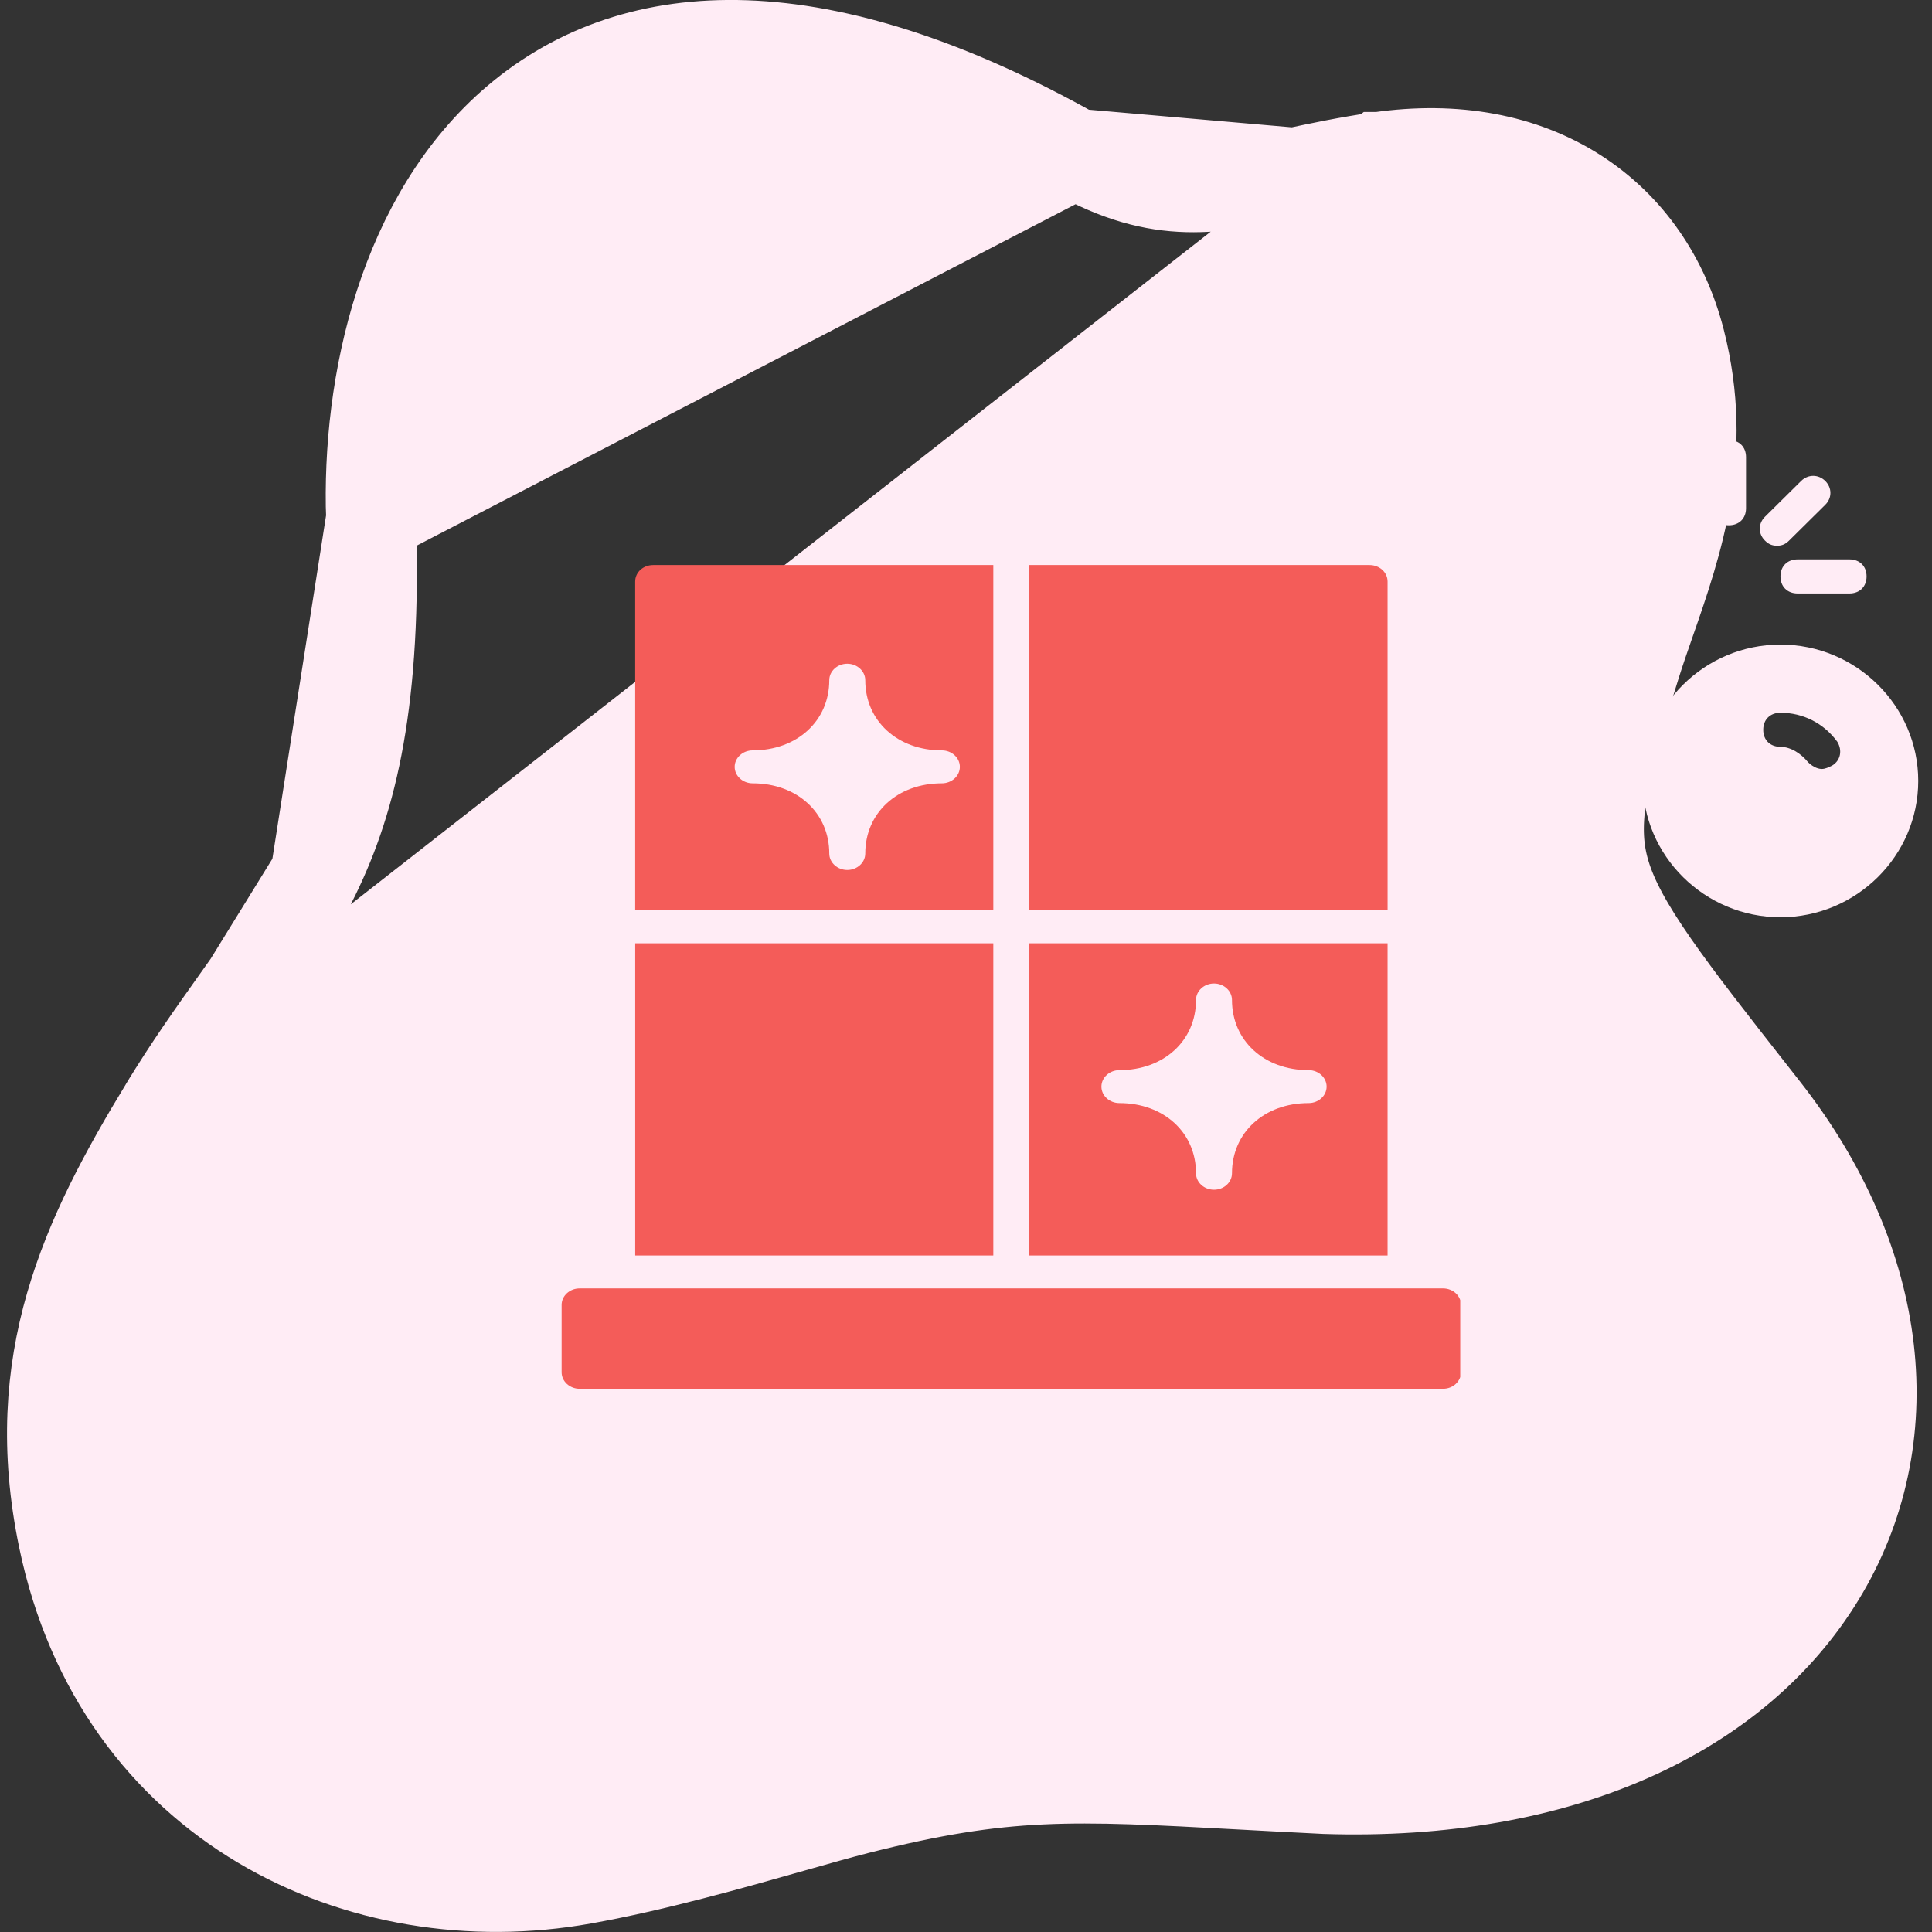
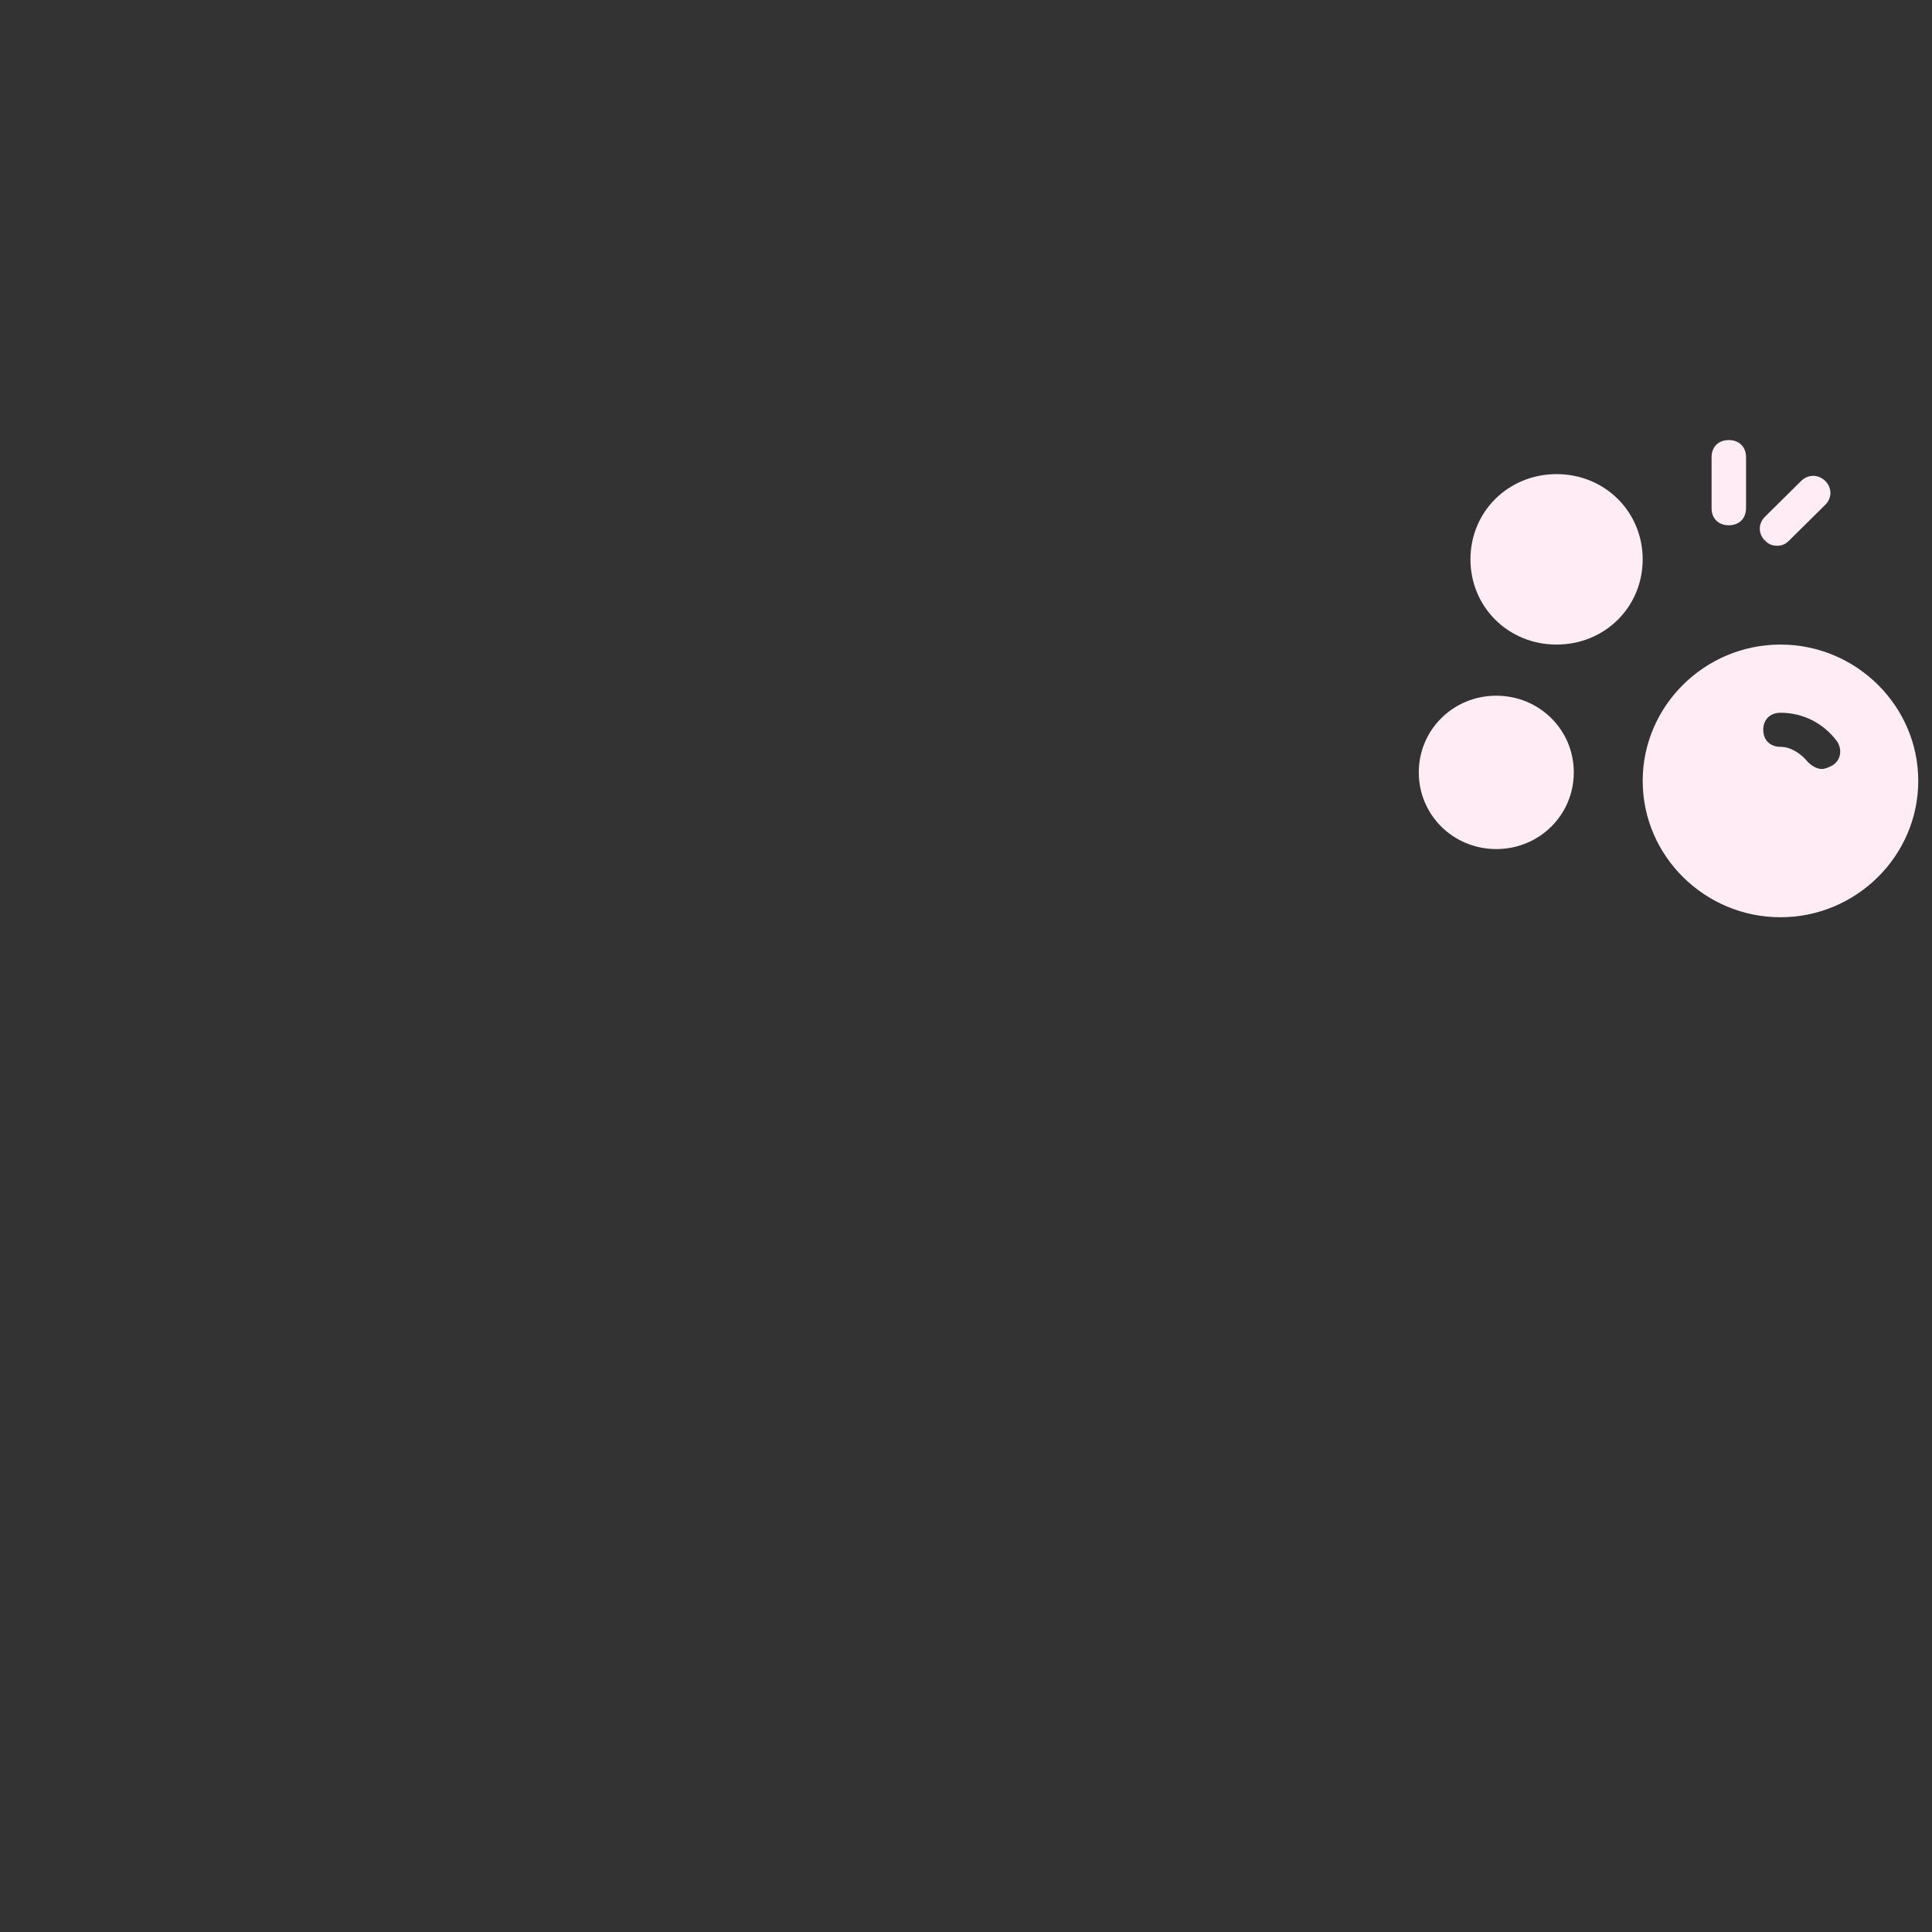
<svg xmlns="http://www.w3.org/2000/svg" width="86" height="86" viewBox="0 0 86 86" fill="none">
  <rect x="0" y="0" width="86" height="86" fill="#333333" stroke="none" />
-   <path d="M61.396 6.983L61.397 6.983C64.788 6.496 67.79 7.071 70.157 8.582C72.527 10.093 74.096 12.437 74.794 15.174C76.069 20.176 74.679 24.173 73.474 27.635C73.243 28.298 73.019 28.942 72.822 29.569C71.209 34.707 70.829 36.808 71.468 38.916C71.801 40.013 72.452 41.229 73.622 42.913C74.722 44.495 76.194 46.372 78.144 48.858C78.276 49.026 78.409 49.196 78.545 49.369C83.927 56.232 84.754 64.061 81.026 70.173C77.331 76.231 69.54 79.979 58.973 79.636L58.956 79.635L58.939 79.634C57.611 79.569 56.406 79.504 55.3 79.444C47.711 79.034 44.768 78.875 38.19 80.538C37.384 80.742 36.377 81.028 35.242 81.35C32.547 82.115 29.127 83.086 25.956 83.653C16.077 85.421 5.275 80.377 2.81 68.468C1.179 60.596 3.789 55.099 7.322 49.281L61.396 6.983ZM61.396 6.983C59.982 7.186 58.75 7.447 57.625 7.686M61.396 6.983L57.625 7.686M57.625 7.686C54.123 8.429 51.647 8.954 47.877 6.839M57.625 7.686L47.877 6.839M47.877 6.839C36.542 0.477 28.335 0.829 23.016 5.327C17.943 9.617 16.312 17.067 16.516 23.088L47.877 6.839ZM14.039 38.934C15.679 35.566 16.787 31.125 16.516 23.089L14.039 38.934ZM14.039 38.934C13.202 40.652 12.197 42.152 11.044 43.787M14.039 38.934L11.044 43.787M11.044 43.787C10.854 44.056 10.659 44.329 10.461 44.608M11.044 43.787L10.461 44.608M10.461 44.608C9.472 45.999 8.39 47.521 7.322 49.281L10.461 44.608Z" fill="#FFECF5" stroke="#FFECF5" stroke-width="4" />
  <g clip-path="url(#clip0_16414_36339)">
    <path d="M79.255 28.692C75.882 28.692 73.122 31.423 73.122 34.761C73.122 38.099 75.882 40.83 79.255 40.83C82.628 40.83 85.388 38.099 85.388 34.761C85.388 31.423 82.628 28.692 79.255 28.692ZM81.555 34.079C81.402 34.154 81.248 34.23 81.095 34.23C80.865 34.23 80.635 34.079 80.482 33.927C80.175 33.548 79.715 33.244 79.255 33.244C78.795 33.244 78.488 32.941 78.488 32.486C78.488 32.03 78.795 31.727 79.255 31.727C80.252 31.727 81.172 32.182 81.785 33.017C82.015 33.396 81.938 33.851 81.555 34.079Z" fill="#FFECF5" />
    <path d="M69.288 28.692C67.141 28.692 65.455 27.023 65.455 24.899C65.455 22.774 67.141 21.105 69.288 21.105C71.435 21.105 73.121 22.774 73.121 24.899C73.121 27.023 71.435 28.692 69.288 28.692Z" fill="#FFECF5" />
    <path d="M66.605 37.795C64.688 37.795 63.155 36.278 63.155 34.382C63.155 32.485 64.688 30.968 66.605 30.968C68.522 30.968 70.055 32.485 70.055 34.382C70.055 36.278 68.522 37.795 66.605 37.795Z" fill="#FFECF5" />
    <path d="M76.955 23.382C76.495 23.382 76.188 23.078 76.188 22.623V20.348C76.188 19.892 76.495 19.589 76.955 19.589C77.415 19.589 77.722 19.892 77.722 20.348V22.623C77.722 23.078 77.415 23.382 76.955 23.382Z" fill="#FFECF5" />
-     <path d="M82.322 26.417H80.022C79.561 26.417 79.255 26.113 79.255 25.658C79.255 25.203 79.561 24.899 80.022 24.899H82.322C82.781 24.899 83.088 25.203 83.088 25.658C83.088 26.113 82.781 26.417 82.322 26.417Z" fill="#FFECF5" />
    <path d="M79.102 24.292C78.872 24.292 78.718 24.216 78.565 24.064C78.258 23.761 78.258 23.306 78.565 23.002L80.175 21.409C80.482 21.106 80.942 21.106 81.248 21.409C81.555 21.713 81.555 22.168 81.248 22.471L79.638 24.064C79.485 24.216 79.332 24.292 79.102 24.292Z" fill="#FFECF5" />
  </g>
  <g clip-path="url(#clip1_16414_36339)">
-     <path d="M64.233 57.352H25.801C25.36 57.352 25 57.682 25 58.086V61.085C25 61.489 25.36 61.819 25.801 61.819H64.233C64.681 61.819 65.033 61.489 65.033 61.085V58.086C65.033 57.682 64.681 57.352 64.233 57.352V57.352Z" fill=" #f45c59" />
    <path d="M44.216 25.152H29.075C28.627 25.152 28.274 25.475 28.274 25.886V40.523H44.216L44.216 25.152ZM41.926 34.868C39.948 34.868 38.516 36.181 38.516 37.993C38.516 38.396 38.155 38.726 37.715 38.726C37.275 38.726 36.914 38.396 36.914 37.993C36.914 36.181 35.481 34.868 33.503 34.868C33.063 34.868 32.703 34.539 32.703 34.135C32.703 33.732 33.063 33.402 33.503 33.402C35.481 33.402 36.914 32.089 36.914 30.278C36.914 29.875 37.275 29.545 37.715 29.545C38.155 29.545 38.516 29.875 38.516 30.278C38.516 32.089 39.949 33.402 41.926 33.402C42.367 33.402 42.727 33.732 42.727 34.135C42.727 34.539 42.367 34.868 41.926 34.868Z" fill=" #f45c59" />
-     <path d="M61.766 25.886C61.766 25.475 61.406 25.152 60.966 25.152H45.82V40.519H61.767L61.766 25.886Z" fill=" #f45c59" />
    <path d="M28.275 41.989H44.216V55.886H28.275V41.989Z" fill=" #f45c59" />
    <path d="M61.766 41.989H45.817V55.886H61.766V41.989ZM58.251 49.102C56.273 49.102 54.84 50.415 54.84 52.226C54.84 52.63 54.48 52.959 54.04 52.959C53.599 52.959 53.239 52.63 53.239 52.226C53.239 50.415 51.806 49.102 49.828 49.102C49.388 49.102 49.028 48.773 49.028 48.369C49.028 47.966 49.388 47.636 49.828 47.636C51.806 47.636 53.239 46.323 53.239 44.512C53.239 44.108 53.599 43.779 54.04 43.779C54.48 43.779 54.84 44.108 54.84 44.512C54.84 46.323 56.273 47.636 58.251 47.636C58.692 47.636 59.052 47.966 59.052 48.369C59.052 48.773 58.692 49.102 58.251 49.102Z" fill=" #f45c59" />
  </g>
  <defs>
    <clipPath id="clip0_16414_36339">
      <rect width="23" height="22" fill="white" transform="translate(62.688 19.152)" />
    </clipPath>
    <clipPath id="clip1_16414_36339">
-       <rect width="40" height="40" fill="white" transform="translate(25 23.152)" />
-     </clipPath>
+       </clipPath>
  </defs>
</svg>